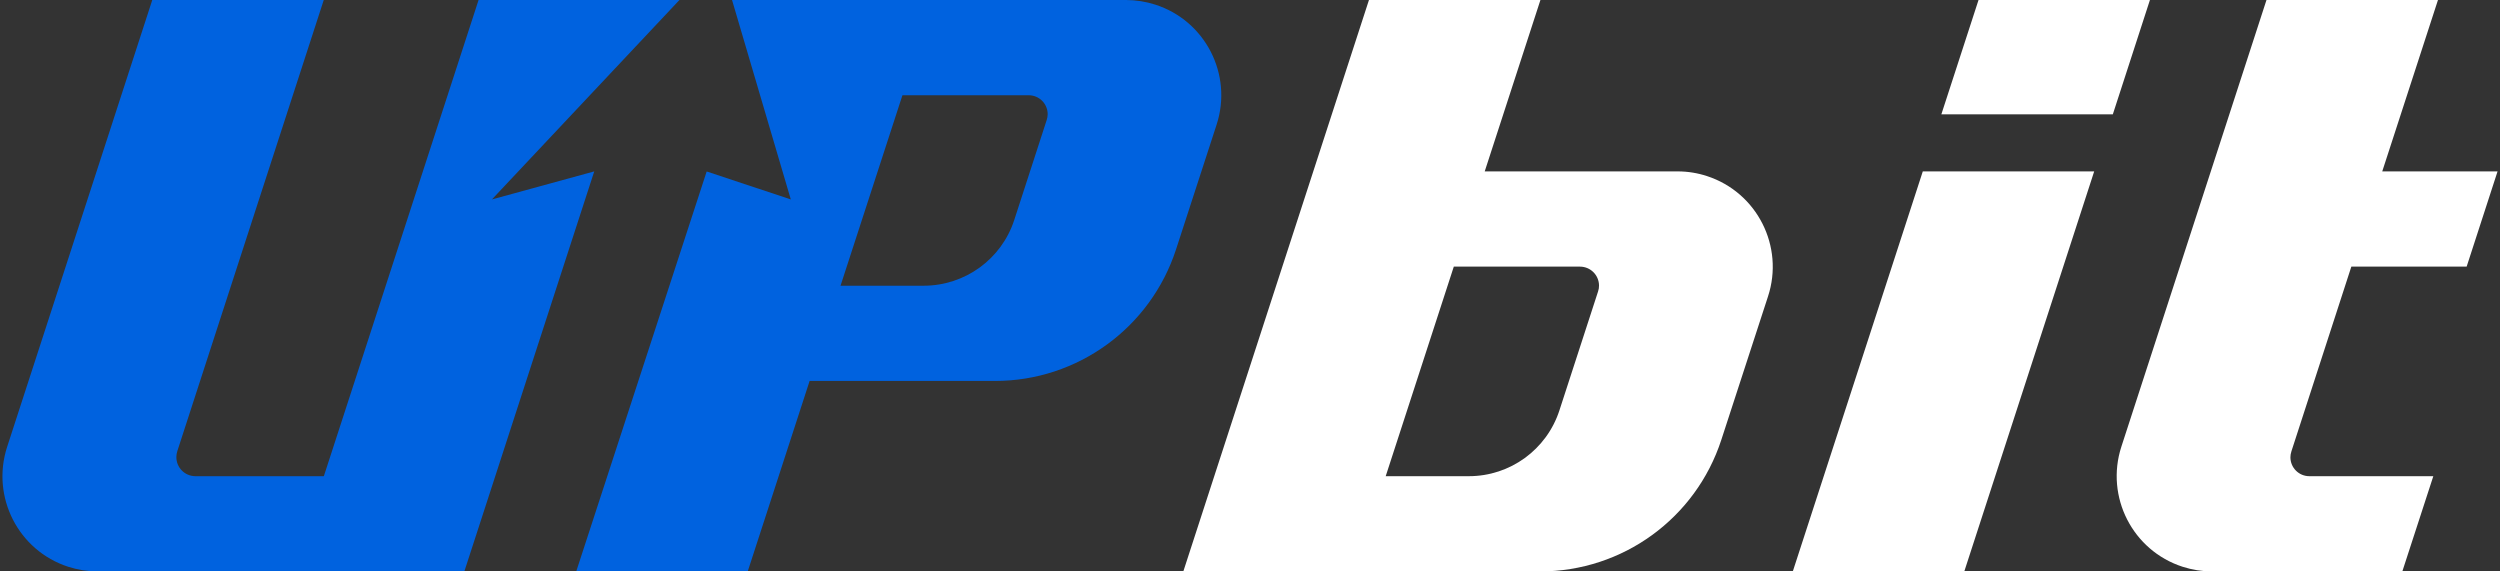
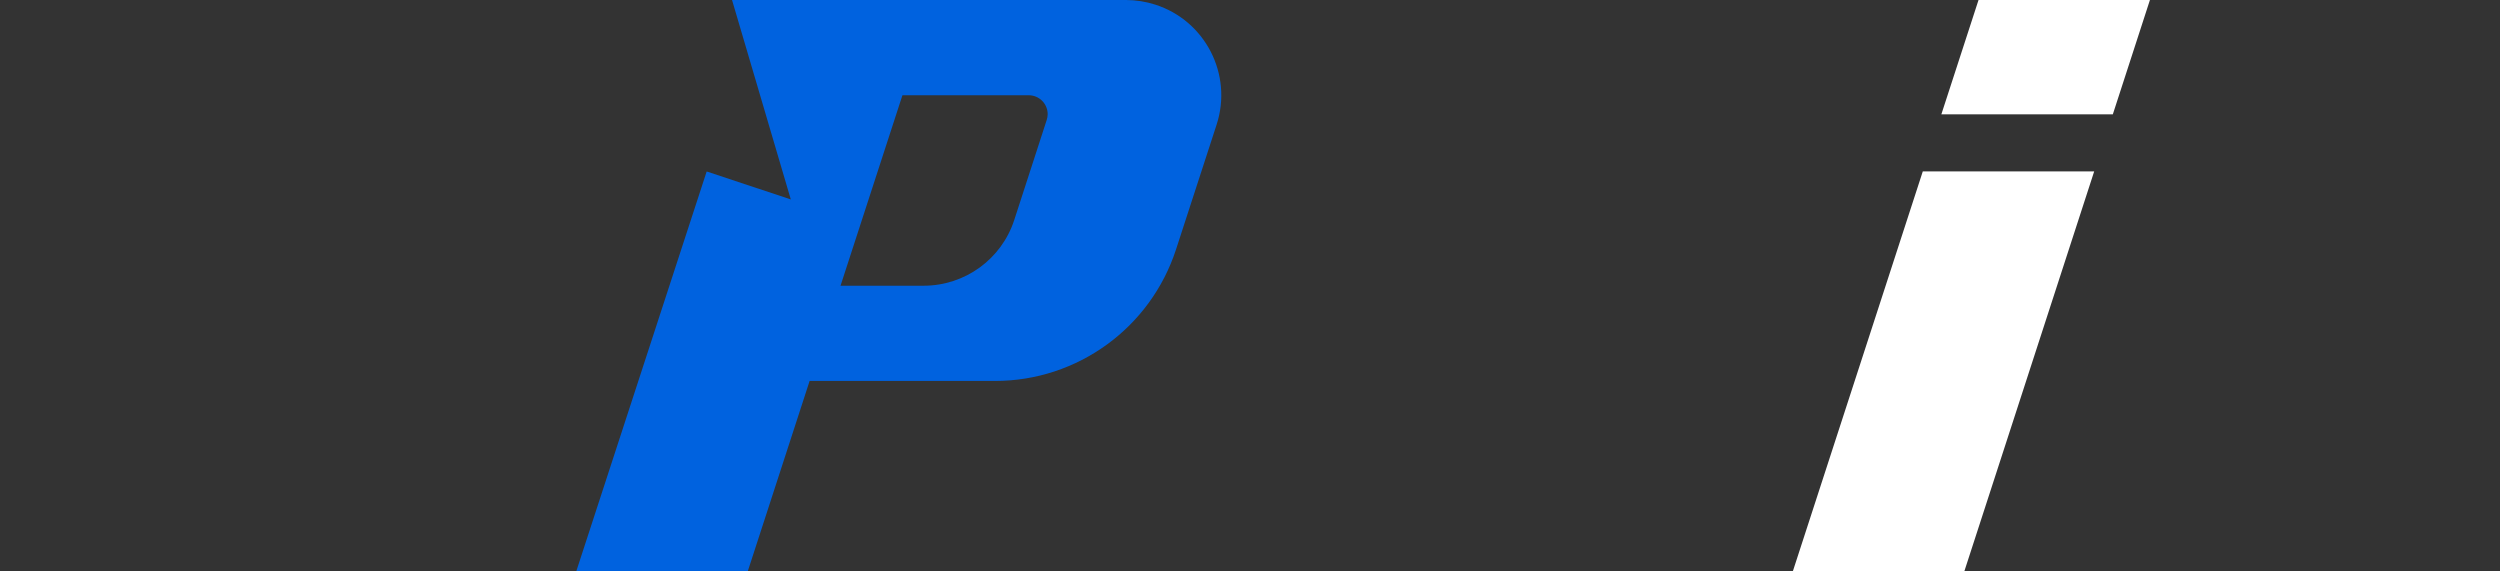
<svg xmlns="http://www.w3.org/2000/svg" width="175" height="40" viewBox="0 0 175 40" fill="none">
  <rect x="0" y="0" width="175" height="40" fill="#333333" stroke="none" />
  <g clip-path="url(#clip0_1036_27155)">
-     <path d="M117.445 11.998H103.93L107.83 0H95.827L82.832 40H107.812C113.588 40 118.705 36.281 120.493 30.787L123.76 20.753C124.908 17.253 123.001 13.478 119.502 12.33C118.837 12.11 118.141 11.998 117.445 11.998ZM111.863 20.408L109.16 28.724C108.269 31.471 105.711 33.333 102.819 33.333H96.999L101.766 18.664H110.596C111.33 18.664 111.926 19.254 111.932 19.988C111.932 20.132 111.913 20.27 111.863 20.408Z" fill="white" />
    <path d="M138.497 0L135.895 8.003H147.898L150.495 0H138.497Z" fill="white" />
    <path d="M125.496 39.999H137.5L146.594 11.996H134.596L125.496 39.999Z" fill="white" />
-     <path d="M164.594 18.664H172.665L174.829 11.998H166.757L170.658 0H158.654L148.495 31.27C147.359 34.776 149.278 38.539 152.784 39.674C153.449 39.887 154.145 40 154.841 40H168.162L170.332 33.333H161.652C160.918 33.333 160.329 32.737 160.329 32.01C160.329 31.872 160.354 31.734 160.398 31.596L164.594 18.664Z" fill="white" />
-     <path d="M34.434 13.96L47.561 0H33.5L22.669 33.333H13.663C12.923 33.321 12.334 32.719 12.346 31.979C12.346 31.847 12.371 31.715 12.409 31.59L22.663 0H10.659L0.499 31.282C-0.636 34.782 1.277 38.539 4.776 39.674C5.441 39.887 6.137 40 6.833 40H32.503L41.597 11.998L34.434 13.96Z" fill="#0062DF" />
    <path d="M78.837 0H51.242L55.356 13.96L49.467 12.004L40.336 40H52.34L56.673 26.667H69.649C75.425 26.667 80.537 22.948 82.324 17.454L85.165 8.717C86.3 5.212 84.375 1.455 80.875 0.326C80.217 0.113 79.533 0.006 78.837 0ZM73.268 8.404L70.998 15.397C70.107 18.144 67.542 20 64.657 20H58.837L63.171 6.667H72.007C72.741 6.667 73.331 7.256 73.337 7.984C73.337 8.128 73.312 8.266 73.268 8.404Z" fill="#0062DF" />
  </g>
  <defs>
    <clipPath id="clip0_1036_27155">
      <rect width="174.657" height="40" fill="white" transform="translate(0.172)" />
    </clipPath>
  </defs>
</svg>